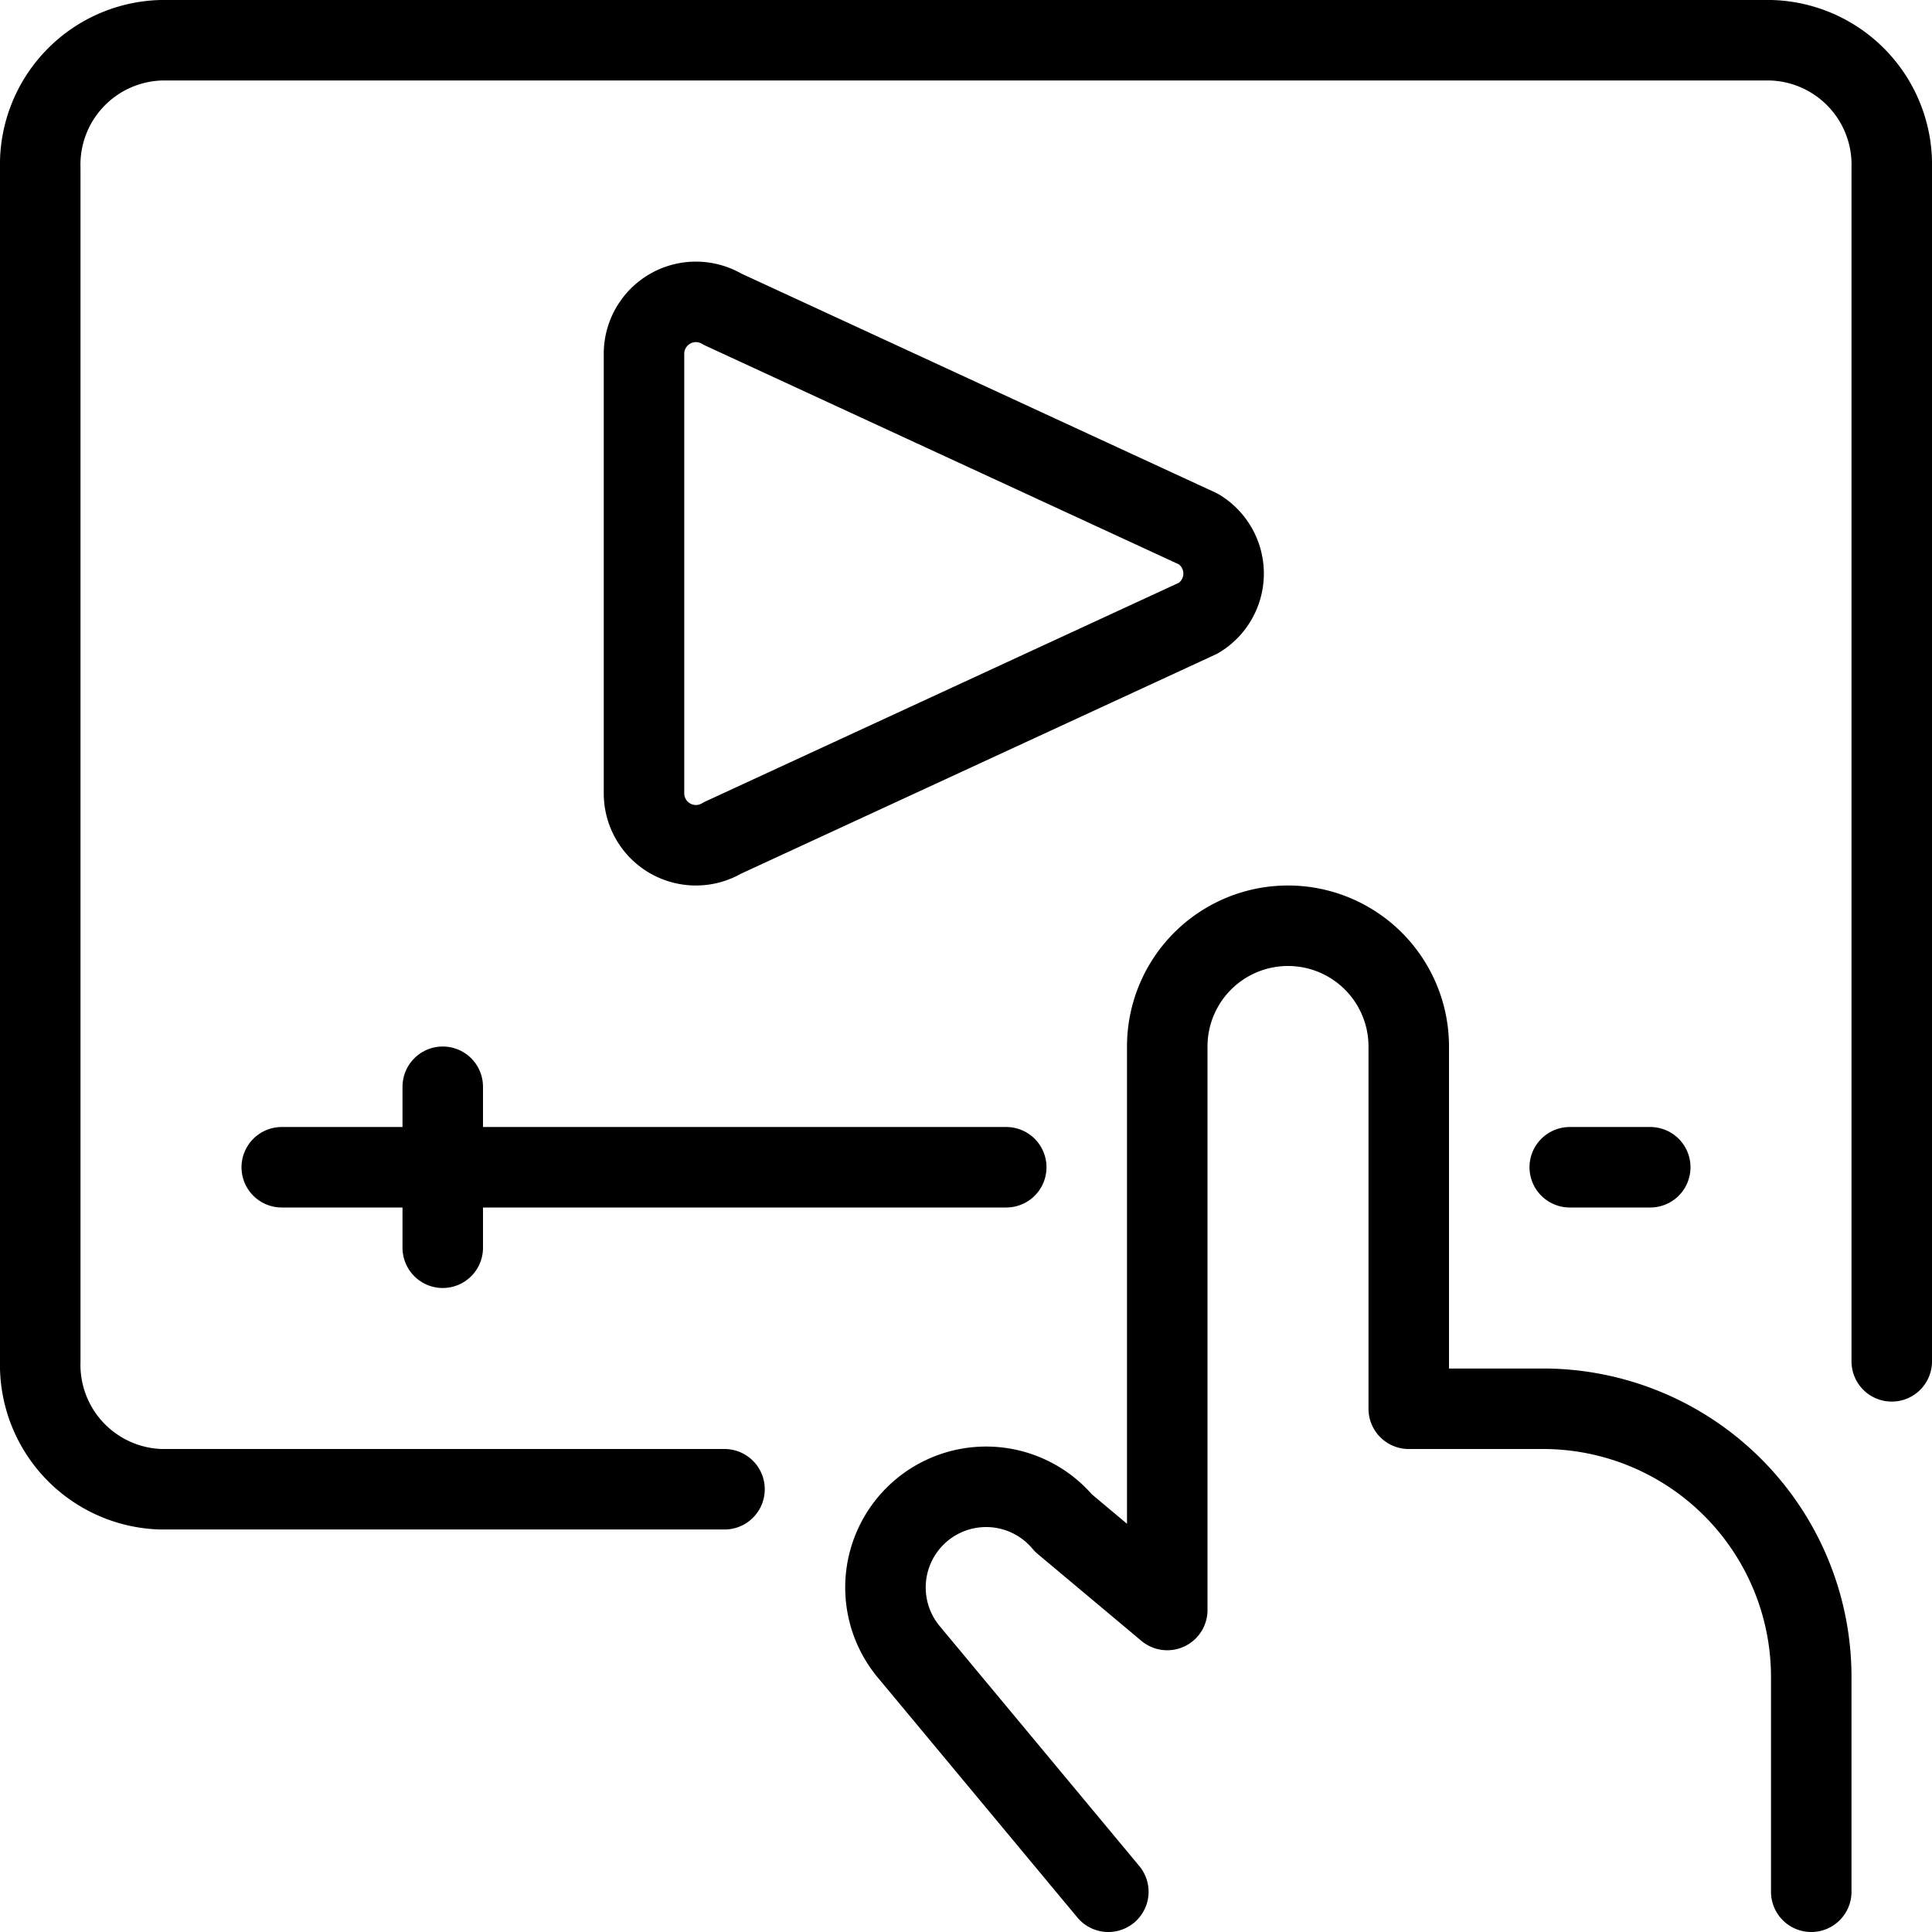
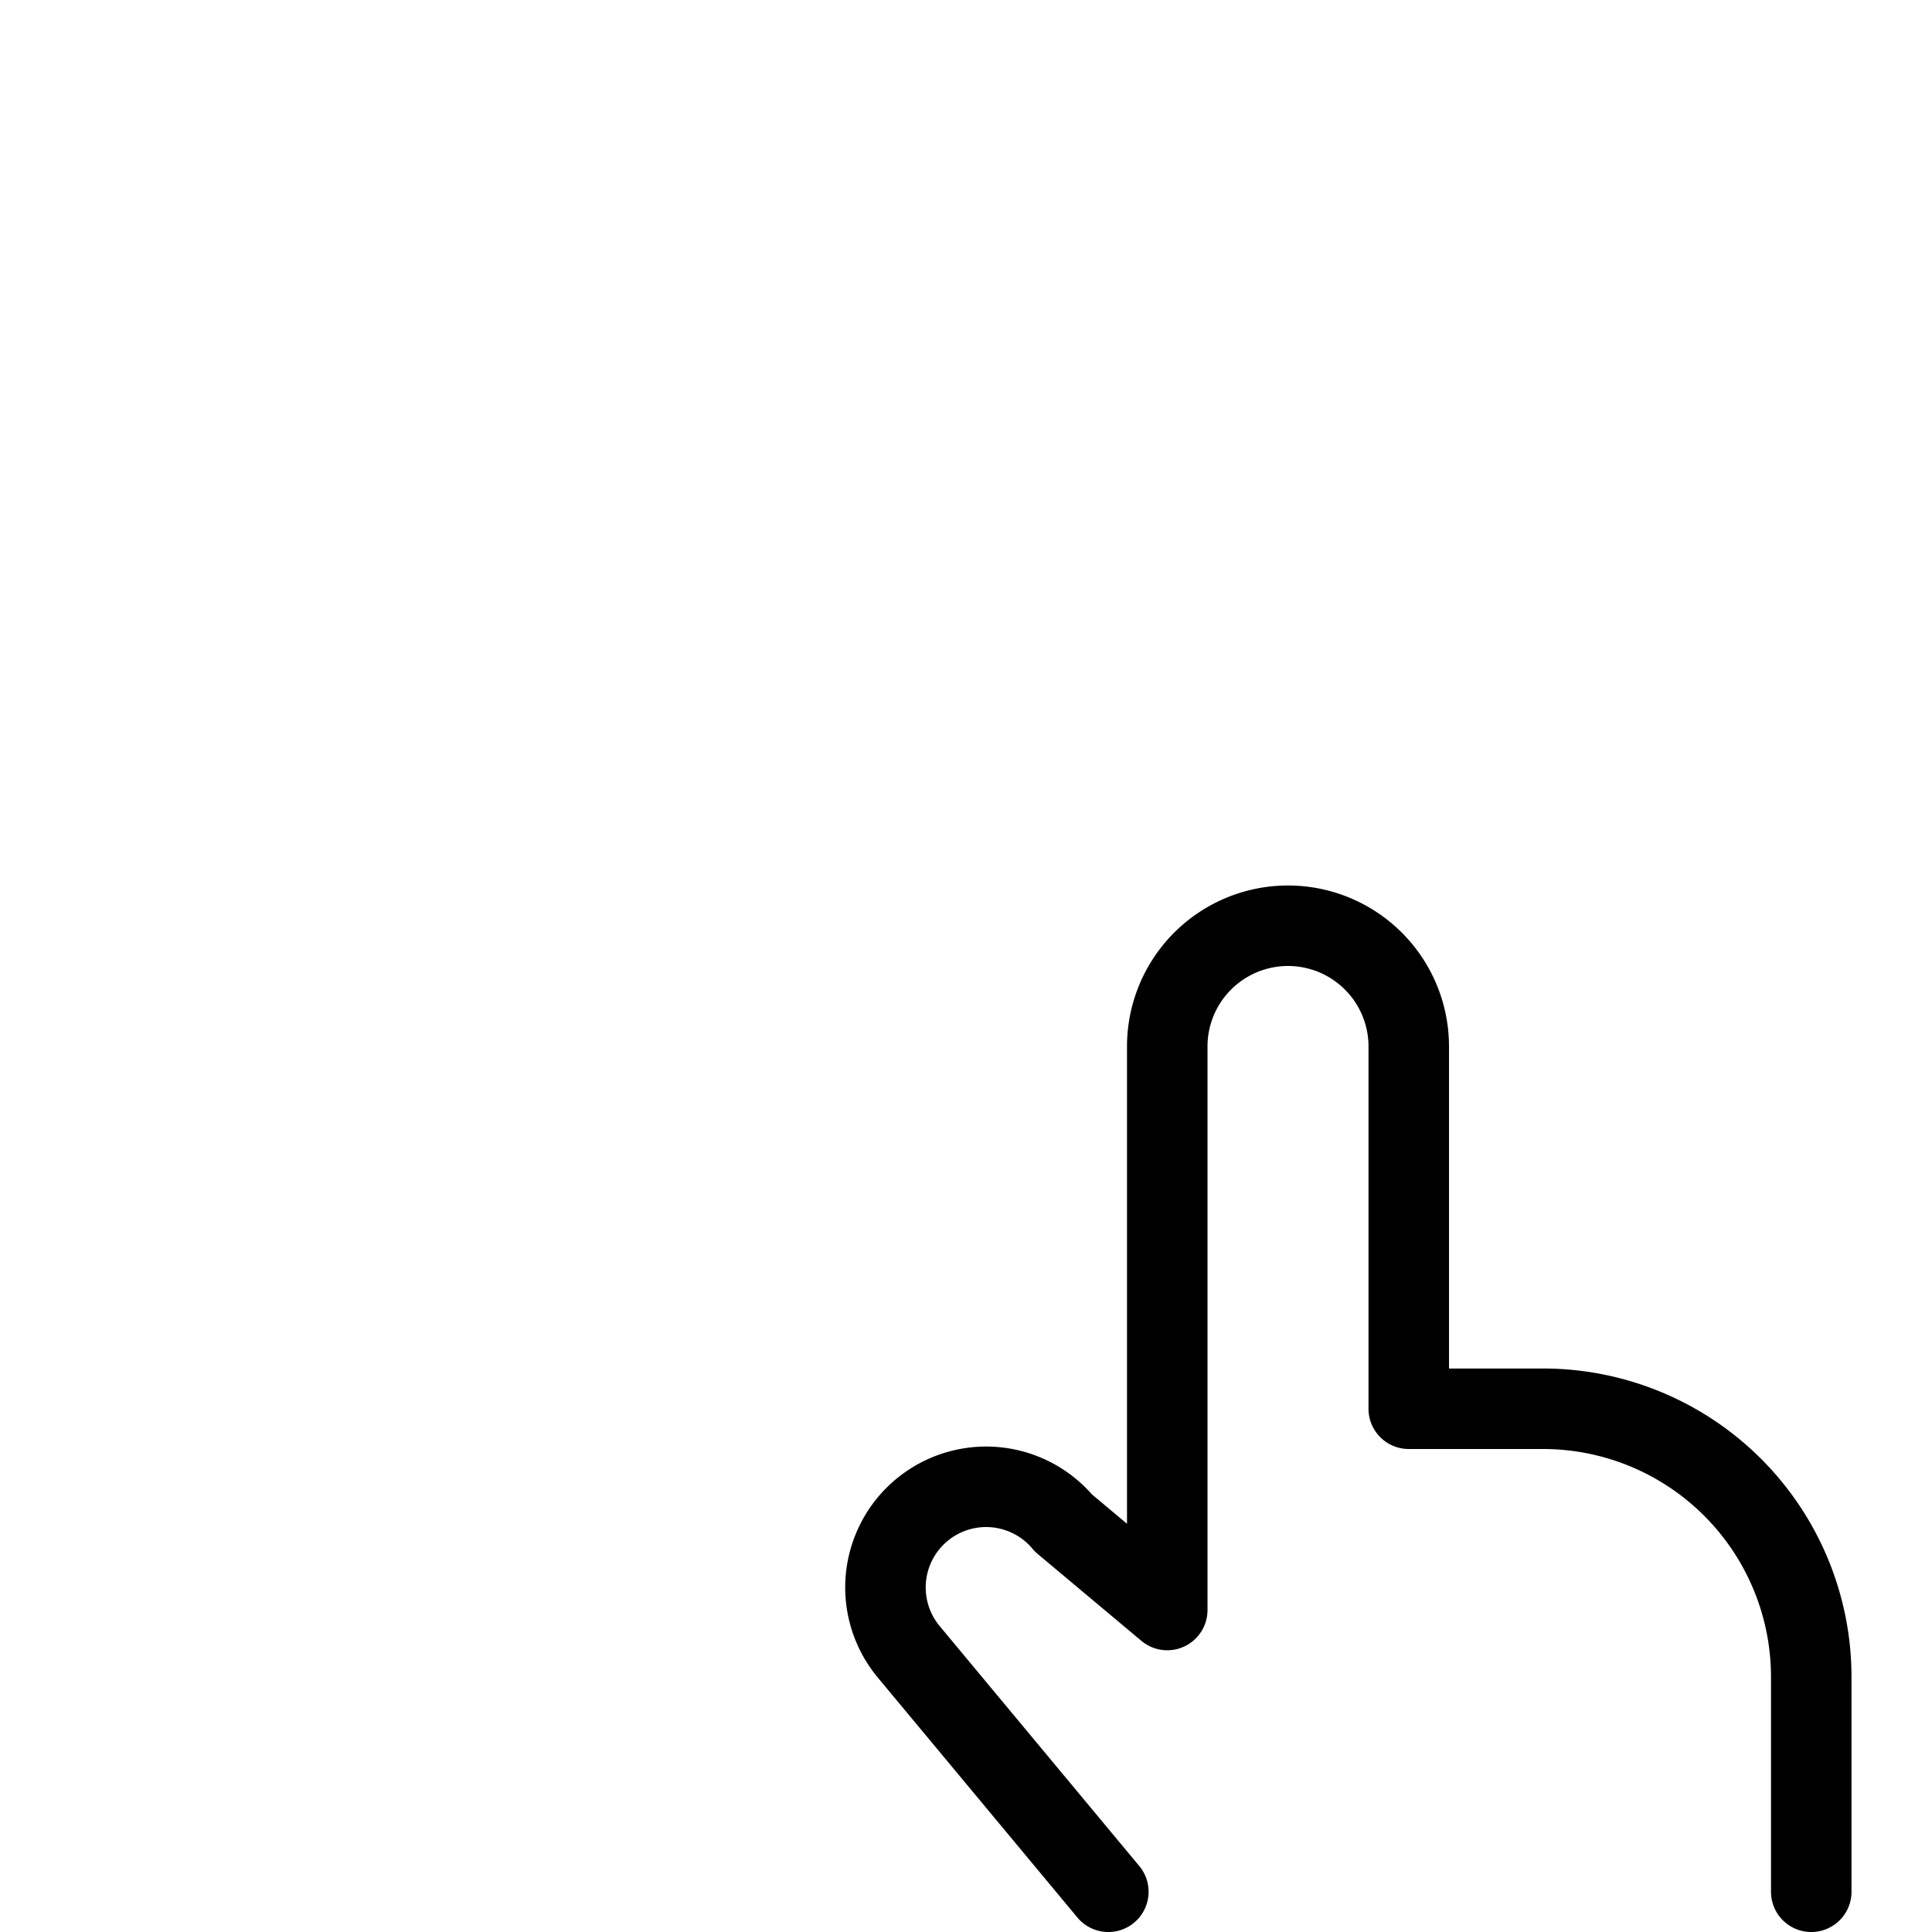
<svg xmlns="http://www.w3.org/2000/svg" viewBox="0 0 24 24" height="48" width="48">
  <defs />
  <title>video-player-adjust-finger</title>
  <path d="M22.5,23.5V20.832A3.333,3.333,0,0,0,19.167,17.5H17.5V13a1.5,1.5,0,0,0-3,0v7l-1.289-1.08a1.25,1.25,0,1,0-1.922,1.6L13.768,23.5" fill="none" stroke="#000000" stroke-linecap="round" stroke-linejoin="round" />
-   <path d="M9,18.5H2A1.546,1.546,0,0,1,.5,16.911V2.089A1.546,1.546,0,0,1,2,.5H22a1.546,1.546,0,0,1,1.5,1.589V16.911" fill="none" stroke="#000000" stroke-linecap="round" stroke-linejoin="round" />
-   <line x1="19.5" y1="14.5" x2="20.5" y2="14.5" fill="none" stroke="#000000" stroke-linecap="round" stroke-linejoin="round" />
-   <line x1="3.5" y1="14.5" x2="12.5" y2="14.5" fill="none" stroke="#000000" stroke-linecap="round" stroke-linejoin="round" />
-   <line x1="5.5" y1="13.5" x2="5.5" y2="15.5" fill="none" stroke="#000000" stroke-linecap="round" stroke-linejoin="round" />
-   <path d="M8,7.125V4.395a.645.645,0,0,1,.977-.553l5.91,2.73a.645.645,0,0,1,0,1.106l-5.91,2.73A.645.645,0,0,1,8,9.855Z" fill="none" stroke="#000000" stroke-linecap="round" stroke-linejoin="round" />
</svg>